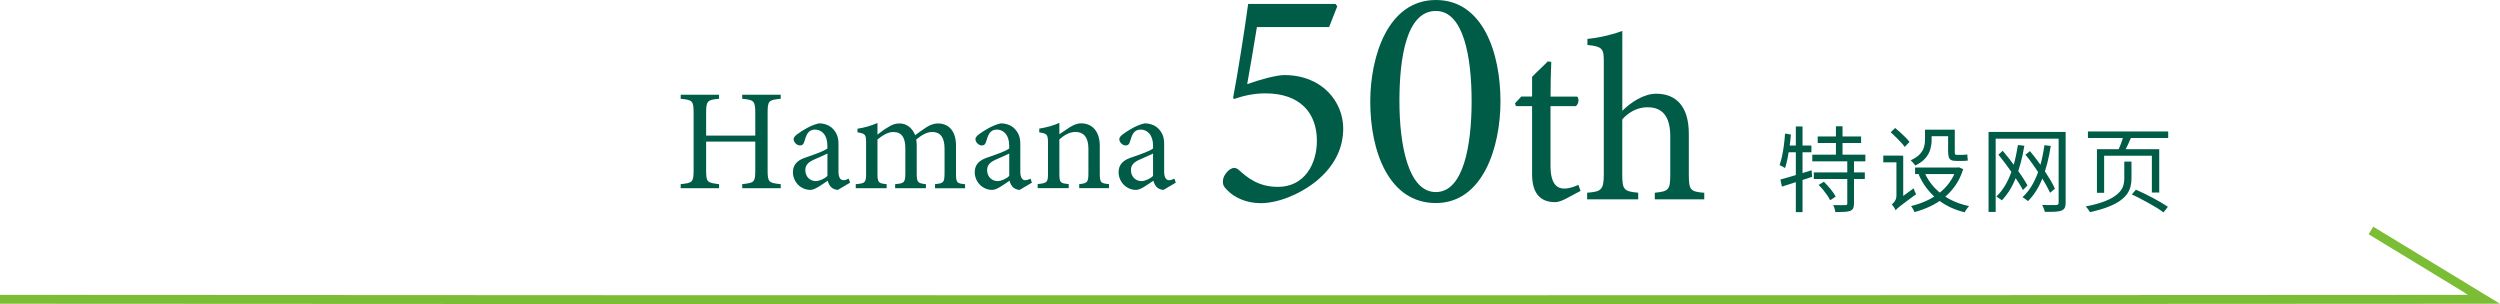
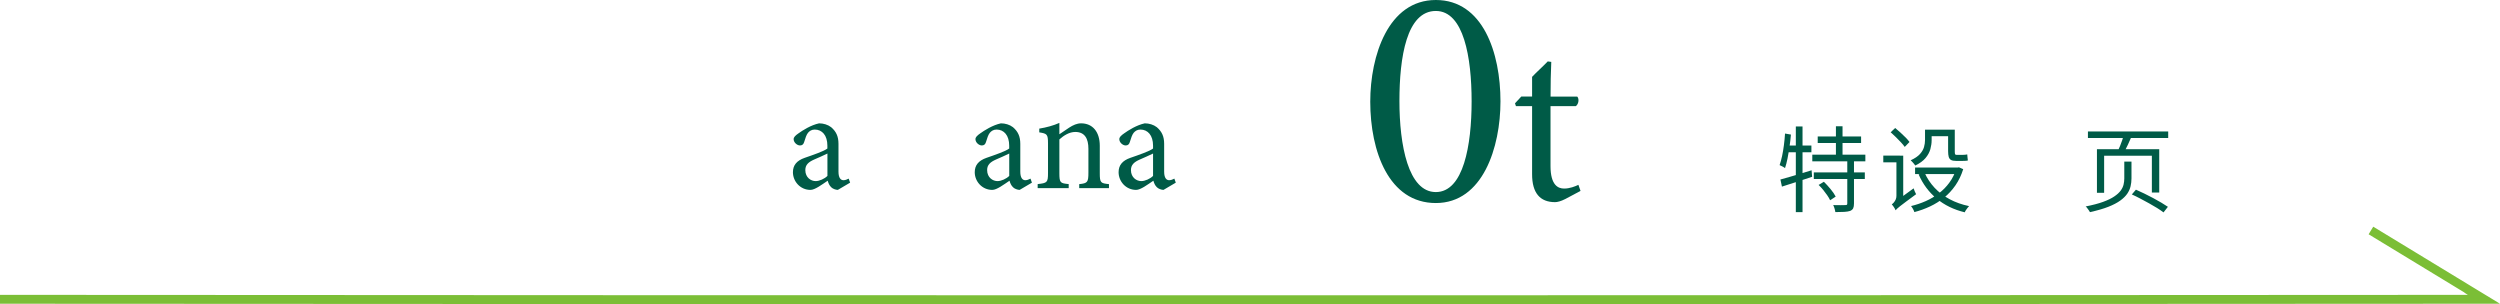
<svg xmlns="http://www.w3.org/2000/svg" id="_レイヤー_2" data-name="レイヤー 2" viewBox="0 0 563.07 68.51">
  <defs>
    <style>
      .cls-1 {
        fill: none;
        stroke: #7bbe36;
        stroke-miterlimit: 10;
        stroke-width: 2px;
      }

      .cls-2 {
        fill: #005b47;
        stroke-width: 0px;
      }
    </style>
  </defs>
  <g id="_レイヤー_1-2" data-name="レイヤー 1">
    <g>
      <g>
-         <path class="cls-2" d="M300.77.85l.42.57-1.84,4.67h-16.26c-.64,3.89-1.55,9.4-2.19,12.87,2.69-.99,6.57-2.05,8.34-2.05,8.7,0,13.29,6.15,13.29,12.02,0,4.24-1.77,8.34-6.08,11.88-3.89,3.11-8.77,4.95-12.51,4.95-3.32,0-5.94-1.34-7.35-2.76-.99-.92-1.27-1.48-1.13-2.4,0-.64.57-1.7,1.48-2.4.64-.42,1.27-.57,1.98,0,2.05,1.84,4.52,3.89,8.91,3.89,5.94,0,8.77-5.09,8.77-10.39,0-6.22-3.75-10.67-11.59-10.67-2.9,0-5.23.64-7.07,1.27l-.21-.28c1.06-5.51,2.62-15.48,3.39-21.14h19.65Z" />
        <path class="cls-2" d="M323.39,0c10.6,0,14.56,11.88,14.56,22.83,0,10.32-3.96,22.9-14.56,22.9s-14.77-11.66-14.77-22.83c0-10.32,4.03-22.9,14.77-22.9ZM323.39,2.47c-6.57,0-8.2,10.39-8.2,20.29s1.98,20.5,8.2,20.5,8.06-10.53,8.06-20.43-1.77-20.36-8.06-20.36Z" />
        <path class="cls-2" d="M352.51,44.84c-.9.47-1.74.69-2.27.69-3.38,0-5.17-2.06-5.17-6.28v-15.35h-3.64l-.21-.63,1.42-1.53h2.43v-4.43c1-1.06,2.53-2.43,3.53-3.48l.79.11c-.11,2.22-.16,5.27-.16,7.81h6.01c.48.53.32,1.69-.32,2.16h-5.7v13.5c0,4.27,1.69,5.06,3.06,5.06,1.27,0,2.48-.48,3.22-.84l.48,1.37-3.48,1.85Z" />
-         <path class="cls-2" d="M372.71,44.89v-1.48c3.06-.32,3.48-.58,3.48-4.06v-8.65c0-4.38-1.69-6.59-5.22-6.54-2,0-4.11,1-5.59,2.74v12.45c0,3.43.42,3.75,3.59,4.06v1.48h-11.5v-1.48c3.06-.26,3.75-.53,3.75-4.06V13.93c0-2.8-.16-3.48-3.69-3.8v-1.37c2.8-.26,5.96-1.06,7.86-1.79v17.99c1.9-1.9,4.8-3.85,7.65-3.85,4.33,0,7.33,2.69,7.33,9.02v9.28c0,3.48.42,3.75,3.48,4.01v1.48h-11.13Z" />
      </g>
      <g>
-         <path class="cls-2" d="M175.84,22.25c-2.69.26-2.95.42-2.95,3.14v12.98c0,2.72.29,2.82,2.95,3.11v.91h-8.67v-.91c2.69-.32,2.94-.39,2.94-3.11v-6.47h-11.07v6.47c0,2.69.26,2.78,2.91,3.11v.91h-8.64v-.91c2.62-.29,2.91-.39,2.91-3.11v-12.98c0-2.72-.29-2.88-2.91-3.14v-.91h8.64v.91c-2.59.23-2.91.45-2.91,3.14v5.15h11.07v-5.15c0-2.69-.36-2.91-2.94-3.14v-.91h8.67v.91Z" />
        <path class="cls-2" d="M188.72,42.77c-.49,0-1.2-.26-1.52-.61-.42-.42-.61-.87-.78-1.46-1.29.87-2.88,2.07-3.88,2.07-2.3,0-3.95-1.91-3.95-3.98,0-1.59.87-2.62,2.65-3.24,1.97-.68,4.4-1.52,5.11-2.1v-.65c0-2.3-1.17-3.62-2.85-3.62-.74,0-1.2.36-1.52.74-.36.45-.58,1.17-.87,2.1-.16.52-.45.74-.94.74-.62,0-1.42-.65-1.42-1.42,0-.45.42-.84,1.07-1.29.94-.68,2.82-1.88,4.66-2.27.97,0,1.97.29,2.72.87,1.13.97,1.65,2.07,1.65,3.75v6.25c0,1.49.55,1.94,1.13,1.94.39,0,.81-.16,1.17-.36l.32.91-2.75,1.62ZM186.36,34.58c-.71.36-2.27,1.04-3.01,1.36-1.23.55-1.97,1.17-1.97,2.36,0,1.71,1.29,2.49,2.33,2.49.84,0,2.01-.52,2.65-1.17v-5.05Z" />
-         <path class="cls-2" d="M210.6,42.38v-.91c1.91-.19,2.14-.32,2.14-2.59v-5.4c0-2.3-.78-3.75-2.78-3.75-1.23,0-2.36.68-3.59,1.68.03.39.1.78.1,1.39v6.28c0,2.04.29,2.2,2.07,2.4v.91h-6.93v-.91c2.01-.19,2.3-.32,2.3-2.46v-5.57c0-2.39-.75-3.72-2.72-3.72-1.29,0-2.56.87-3.56,1.68v7.61c0,2.14.23,2.27,2.07,2.46v.91h-6.96v-.91c2.14-.19,2.33-.32,2.33-2.46v-6.7c0-2.07-.13-2.2-1.94-2.52v-.81c1.52-.23,3.04-.65,4.5-1.29v2.62c.68-.52,1.36-1.07,2.4-1.68.81-.52,1.52-.84,2.56-.84,1.55,0,2.88.97,3.53,2.65.91-.71,1.75-1.26,2.56-1.81.71-.45,1.62-.84,2.56-.84,2.52,0,4.08,1.81,4.08,4.98v6.25c0,2.17.19,2.27,2.04,2.46v.91h-6.73Z" />
        <path class="cls-2" d="M229.67,42.77c-.49,0-1.2-.26-1.52-.61-.42-.42-.61-.87-.78-1.46-1.29.87-2.88,2.07-3.88,2.07-2.3,0-3.95-1.91-3.95-3.98,0-1.59.87-2.62,2.65-3.24,1.97-.68,4.4-1.52,5.11-2.1v-.65c0-2.3-1.17-3.62-2.85-3.62-.74,0-1.2.36-1.52.74-.36.45-.58,1.17-.87,2.1-.16.52-.45.74-.94.74-.62,0-1.42-.65-1.42-1.42,0-.45.42-.84,1.07-1.29.94-.68,2.82-1.88,4.66-2.27.97,0,1.97.29,2.72.87,1.13.97,1.65,2.07,1.65,3.75v6.25c0,1.49.55,1.94,1.13,1.94.39,0,.81-.16,1.17-.36l.32.91-2.75,1.62ZM227.31,34.58c-.71.36-2.27,1.04-3.01,1.36-1.23.55-1.97,1.17-1.97,2.36,0,1.71,1.29,2.49,2.33,2.49.84,0,2.01-.52,2.65-1.17v-5.05Z" />
        <path class="cls-2" d="M243.07,42.38v-.91c1.88-.19,2.07-.42,2.07-2.62v-5.34c0-2.27-.81-3.79-2.95-3.79-1.33,0-2.59.78-3.59,1.68v7.57c0,2.23.19,2.3,2.1,2.49v.91h-6.99v-.91c2.14-.23,2.33-.36,2.33-2.49v-6.67c0-2.1-.23-2.2-1.97-2.49v-.84c1.59-.26,3.17-.68,4.53-1.29v2.56c.65-.45,1.36-.94,2.2-1.49.91-.58,1.75-.97,2.69-.97,2.59,0,4.21,1.91,4.21,5.05v6.15c0,2.2.19,2.3,2.07,2.49v.91h-6.7Z" />
        <path class="cls-2" d="M262.07,42.77c-.49,0-1.2-.26-1.52-.61-.42-.42-.61-.87-.78-1.46-1.29.87-2.88,2.07-3.88,2.07-2.3,0-3.95-1.91-3.95-3.98,0-1.59.87-2.62,2.65-3.24,1.97-.68,4.4-1.52,5.11-2.1v-.65c0-2.3-1.17-3.62-2.85-3.62-.74,0-1.2.36-1.52.74-.36.45-.58,1.17-.87,2.1-.16.52-.45.74-.94.74-.62,0-1.42-.65-1.42-1.42,0-.45.42-.84,1.07-1.29.94-.68,2.82-1.88,4.66-2.27.97,0,1.97.29,2.72.87,1.13.97,1.65,2.07,1.65,3.75v6.25c0,1.49.55,1.94,1.13,1.94.39,0,.81-.16,1.17-.36l.32.91-2.75,1.62ZM259.7,34.58c-.71.36-2.27,1.04-3.01,1.36-1.23.55-1.97,1.17-1.97,2.36,0,1.71,1.29,2.49,2.33,2.49.84,0,2.01-.52,2.65-1.17v-5.05Z" />
      </g>
      <path class="cls-1" d="M0,67.41c186.24.13,373.24.13,559.5,0-8.5-5.17-.26,0,0,0-8.5-5.17-17-10.33-25.5-15.5" />
      <g>
        <path class="cls-2" d="M402.05,30.08l1.32.23c-.08.94-.19,1.87-.33,2.79s-.28,1.79-.44,2.6c-.16.81-.35,1.53-.56,2.16-.08-.08-.2-.16-.36-.24-.15-.08-.31-.16-.47-.24-.16-.08-.29-.15-.39-.19.21-.6.39-1.29.56-2.06.16-.77.3-1.59.41-2.46s.2-1.74.25-2.6ZM401,40.43c.57-.15,1.24-.34,2.02-.57.77-.22,1.58-.47,2.44-.72.85-.26,1.71-.52,2.56-.79l.12,1.47c-1.18.39-2.37.78-3.59,1.18-1.22.39-2.29.73-3.21,1.03l-.34-1.6ZM402.35,32.78h5.63v1.51h-5.88l.25-1.51ZM404.47,28.48h1.51v19.3h-1.51v-19.3ZM408.18,34.84h11.95v1.49h-11.95v-1.49ZM408.52,38.83h11.49v1.49h-11.49v-1.49ZM409.4,30.73h9.77v1.47h-9.77v-1.47ZM409.61,41.65l1.18-.71c.5.49,1.01,1.05,1.52,1.67.51.62.89,1.18,1.14,1.67l-1.26.82c-.14-.32-.35-.69-.63-1.09-.28-.41-.59-.82-.92-1.23-.34-.41-.68-.79-1.03-1.12ZM416.06,36.1h1.51v9.72c0,.48-.06.84-.18,1.09-.12.25-.35.45-.68.59-.32.11-.76.19-1.31.22-.55.03-1.23.05-2.03.05-.03-.24-.09-.51-.18-.81-.09-.3-.19-.56-.3-.77.63.01,1.2.02,1.71.02s.86,0,1.04-.02c.17,0,.28-.03.34-.08.05-.06.08-.15.08-.29v-9.72ZM413.5,28.44h1.49v7.2h-1.49v-7.2Z" />
        <path class="cls-2" d="M424.17,35.05h3.74v1.51h-3.74v-1.51ZM425.82,29.8l1.03-.97c.38.31.77.65,1.19,1.03.41.38.8.75,1.17,1.12.36.37.65.7.86,1l-1.07,1.11c-.21-.31-.49-.65-.85-1.03-.36-.38-.74-.77-1.14-1.17-.41-.4-.8-.77-1.18-1.1ZM426.94,47.36c-.04-.13-.11-.27-.21-.44s-.21-.34-.33-.5-.23-.3-.32-.4c.14-.08.29-.22.45-.4.16-.18.3-.4.42-.65.12-.25.18-.54.18-.86v-9.05h1.53v10.42c-.35.27-.64.5-.86.7-.22.2-.42.41-.6.63-.18.22-.26.4-.26.56ZM426.94,47.36l-.29-1.43.4-.63,3.95-2.88c.06.21.14.44.26.7.12.26.22.47.3.62-.92.69-1.68,1.24-2.26,1.67-.58.43-1.03.76-1.33,1.01-.31.24-.54.43-.68.57-.15.13-.26.26-.35.37ZM433.57,29.21h1.49v2.37c0,.64-.1,1.32-.29,2.02-.2.7-.56,1.37-1.09,2-.53.63-1.3,1.19-2.31,1.68-.07-.11-.17-.24-.29-.39-.12-.15-.25-.29-.39-.44-.13-.15-.25-.26-.35-.35.92-.42,1.62-.89,2.08-1.4.46-.51.77-1.04.92-1.57s.23-1.07.23-1.59v-2.33ZM440.63,37.74h.29l.29-.06.96.42c-.43,1.37-1.02,2.59-1.75,3.65-.74,1.06-1.59,1.99-2.56,2.77-.97.78-2.02,1.44-3.15,1.97s-2.31.96-3.54,1.28c-.05-.2-.16-.43-.31-.7s-.3-.49-.44-.66c1.13-.27,2.23-.64,3.3-1.11s2.05-1.06,2.96-1.75c.91-.69,1.71-1.5,2.38-2.43.68-.92,1.2-1.97,1.56-3.13v-.25ZM431.33,37.74h9.81v1.47h-9.81v-1.47ZM433.45,38.85c.56,1.27,1.32,2.42,2.27,3.44.95,1.02,2.09,1.88,3.4,2.58,1.31.7,2.77,1.22,4.37,1.55-.11.11-.23.25-.36.42-.12.17-.24.34-.36.5-.11.17-.2.33-.25.48-2.48-.6-4.59-1.63-6.34-3.09-1.75-1.46-3.1-3.27-4.05-5.44l1.32-.46ZM434.01,29.21h5.48v1.47h-5.48v-1.47ZM438.78,29.21h1.49v4.87c0,.31.02.52.06.63.04.11.15.17.31.17h1.45c.15,0,.33-.01.52-.03.19-.02.35-.05.47-.07.01.2.03.43.06.69.03.27.05.49.08.67-.13.04-.29.07-.49.08-.2.01-.41.02-.62.02h-1.57c-.49,0-.86-.07-1.11-.21-.25-.14-.42-.37-.52-.69-.09-.32-.14-.75-.14-1.28v-4.85Z" />
-         <path class="cls-2" d="M447.88,29.72h16.76v1.51h-15.16v16.51h-1.6v-18.02ZM454.49,32.66l1.45.17c-.43,2.62-1.05,4.97-1.86,7.07-.81,2.09-1.88,3.84-3.22,5.24-.07-.08-.18-.18-.34-.28s-.31-.21-.47-.33c-.16-.11-.3-.2-.41-.27.88-.84,1.64-1.85,2.28-3.04s1.16-2.51,1.58-3.95c.41-1.44.74-2.98,1-4.6ZM450.1,34.84l.97-.88c.52.62,1.04,1.27,1.59,1.96.54.69,1.06,1.39,1.56,2.09.5.7.96,1.37,1.38,2.02s.77,1.23,1.05,1.74l-1.03,1.03c-.28-.53-.63-1.13-1.05-1.79-.42-.66-.88-1.35-1.38-2.07s-1.01-1.43-1.54-2.13c-.53-.7-1.05-1.36-1.55-1.97ZM460.46,32.7l1.43.17c-.41,2.67-1.02,5.06-1.83,7.17-.81,2.11-1.91,3.86-3.3,5.26-.08-.08-.2-.18-.36-.29-.15-.11-.31-.22-.46-.34-.15-.11-.29-.2-.42-.25.92-.85,1.71-1.87,2.36-3.06.65-1.18,1.19-2.51,1.61-3.97.42-1.46.74-3.03.97-4.69ZM456.17,34.86l1.03-.82c.55.66,1.1,1.35,1.65,2.09.55.73,1.08,1.48,1.59,2.25s.96,1.49,1.38,2.19c.41.7.75,1.34,1,1.93l-1.09.92c-.27-.59-.6-1.24-1.01-1.96s-.86-1.46-1.36-2.23c-.5-.76-1.01-1.52-1.55-2.28-.54-.76-1.08-1.46-1.63-2.1ZM463.67,29.72h1.57v15.96c0,.5-.07.89-.22,1.15-.15.27-.39.47-.74.61-.34.13-.8.21-1.4.24-.6.03-1.37.05-2.32.03-.03-.14-.08-.3-.15-.49s-.14-.38-.22-.57c-.08-.19-.16-.35-.24-.49.46.01.91.02,1.34.03.43,0,.81,0,1.14,0,.33,0,.56-.01.68-.01.2-.01.34-.06.42-.13s.13-.2.13-.38v-15.96Z" />
        <path class="cls-2" d="M478.45,36.4h1.62v3.82c0,.57-.07,1.15-.2,1.72-.13.57-.38,1.13-.74,1.67-.37.54-.89,1.06-1.58,1.56-.69.5-1.58.97-2.7,1.41s-2.49.83-4.13,1.2c-.06-.11-.14-.25-.25-.4-.11-.15-.23-.31-.35-.48-.12-.17-.24-.3-.37-.4,1.57-.31,2.88-.65,3.92-1.03s1.88-.78,2.52-1.22c.64-.43,1.12-.87,1.45-1.32.33-.45.54-.9.65-1.37s.16-.92.16-1.36v-3.8ZM470.26,29.61h18.08v1.47h-18.08v-1.47ZM472.29,33.6h14.03v9.77h-1.66v-8.29h-10.75v8.34h-1.62v-9.81ZM478.34,30.37l1.79.27c-.27.63-.55,1.27-.86,1.93s-.6,1.22-.88,1.68l-1.38-.27c.17-.34.34-.72.5-1.14.17-.43.33-.86.48-1.29.15-.43.27-.83.36-1.18ZM480.15,43.79l.92-1.07c.6.27,1.23.56,1.9.88.66.32,1.33.66,1.98,1.01.66.35,1.27.7,1.85,1.04.57.34,1.06.65,1.47.93l-.99,1.26c-.38-.29-.85-.62-1.41-.97-.56-.35-1.17-.71-1.83-1.07s-1.32-.72-1.98-1.07c-.66-.35-1.3-.66-1.92-.94Z" />
      </g>
    </g>
  </g>
</svg>